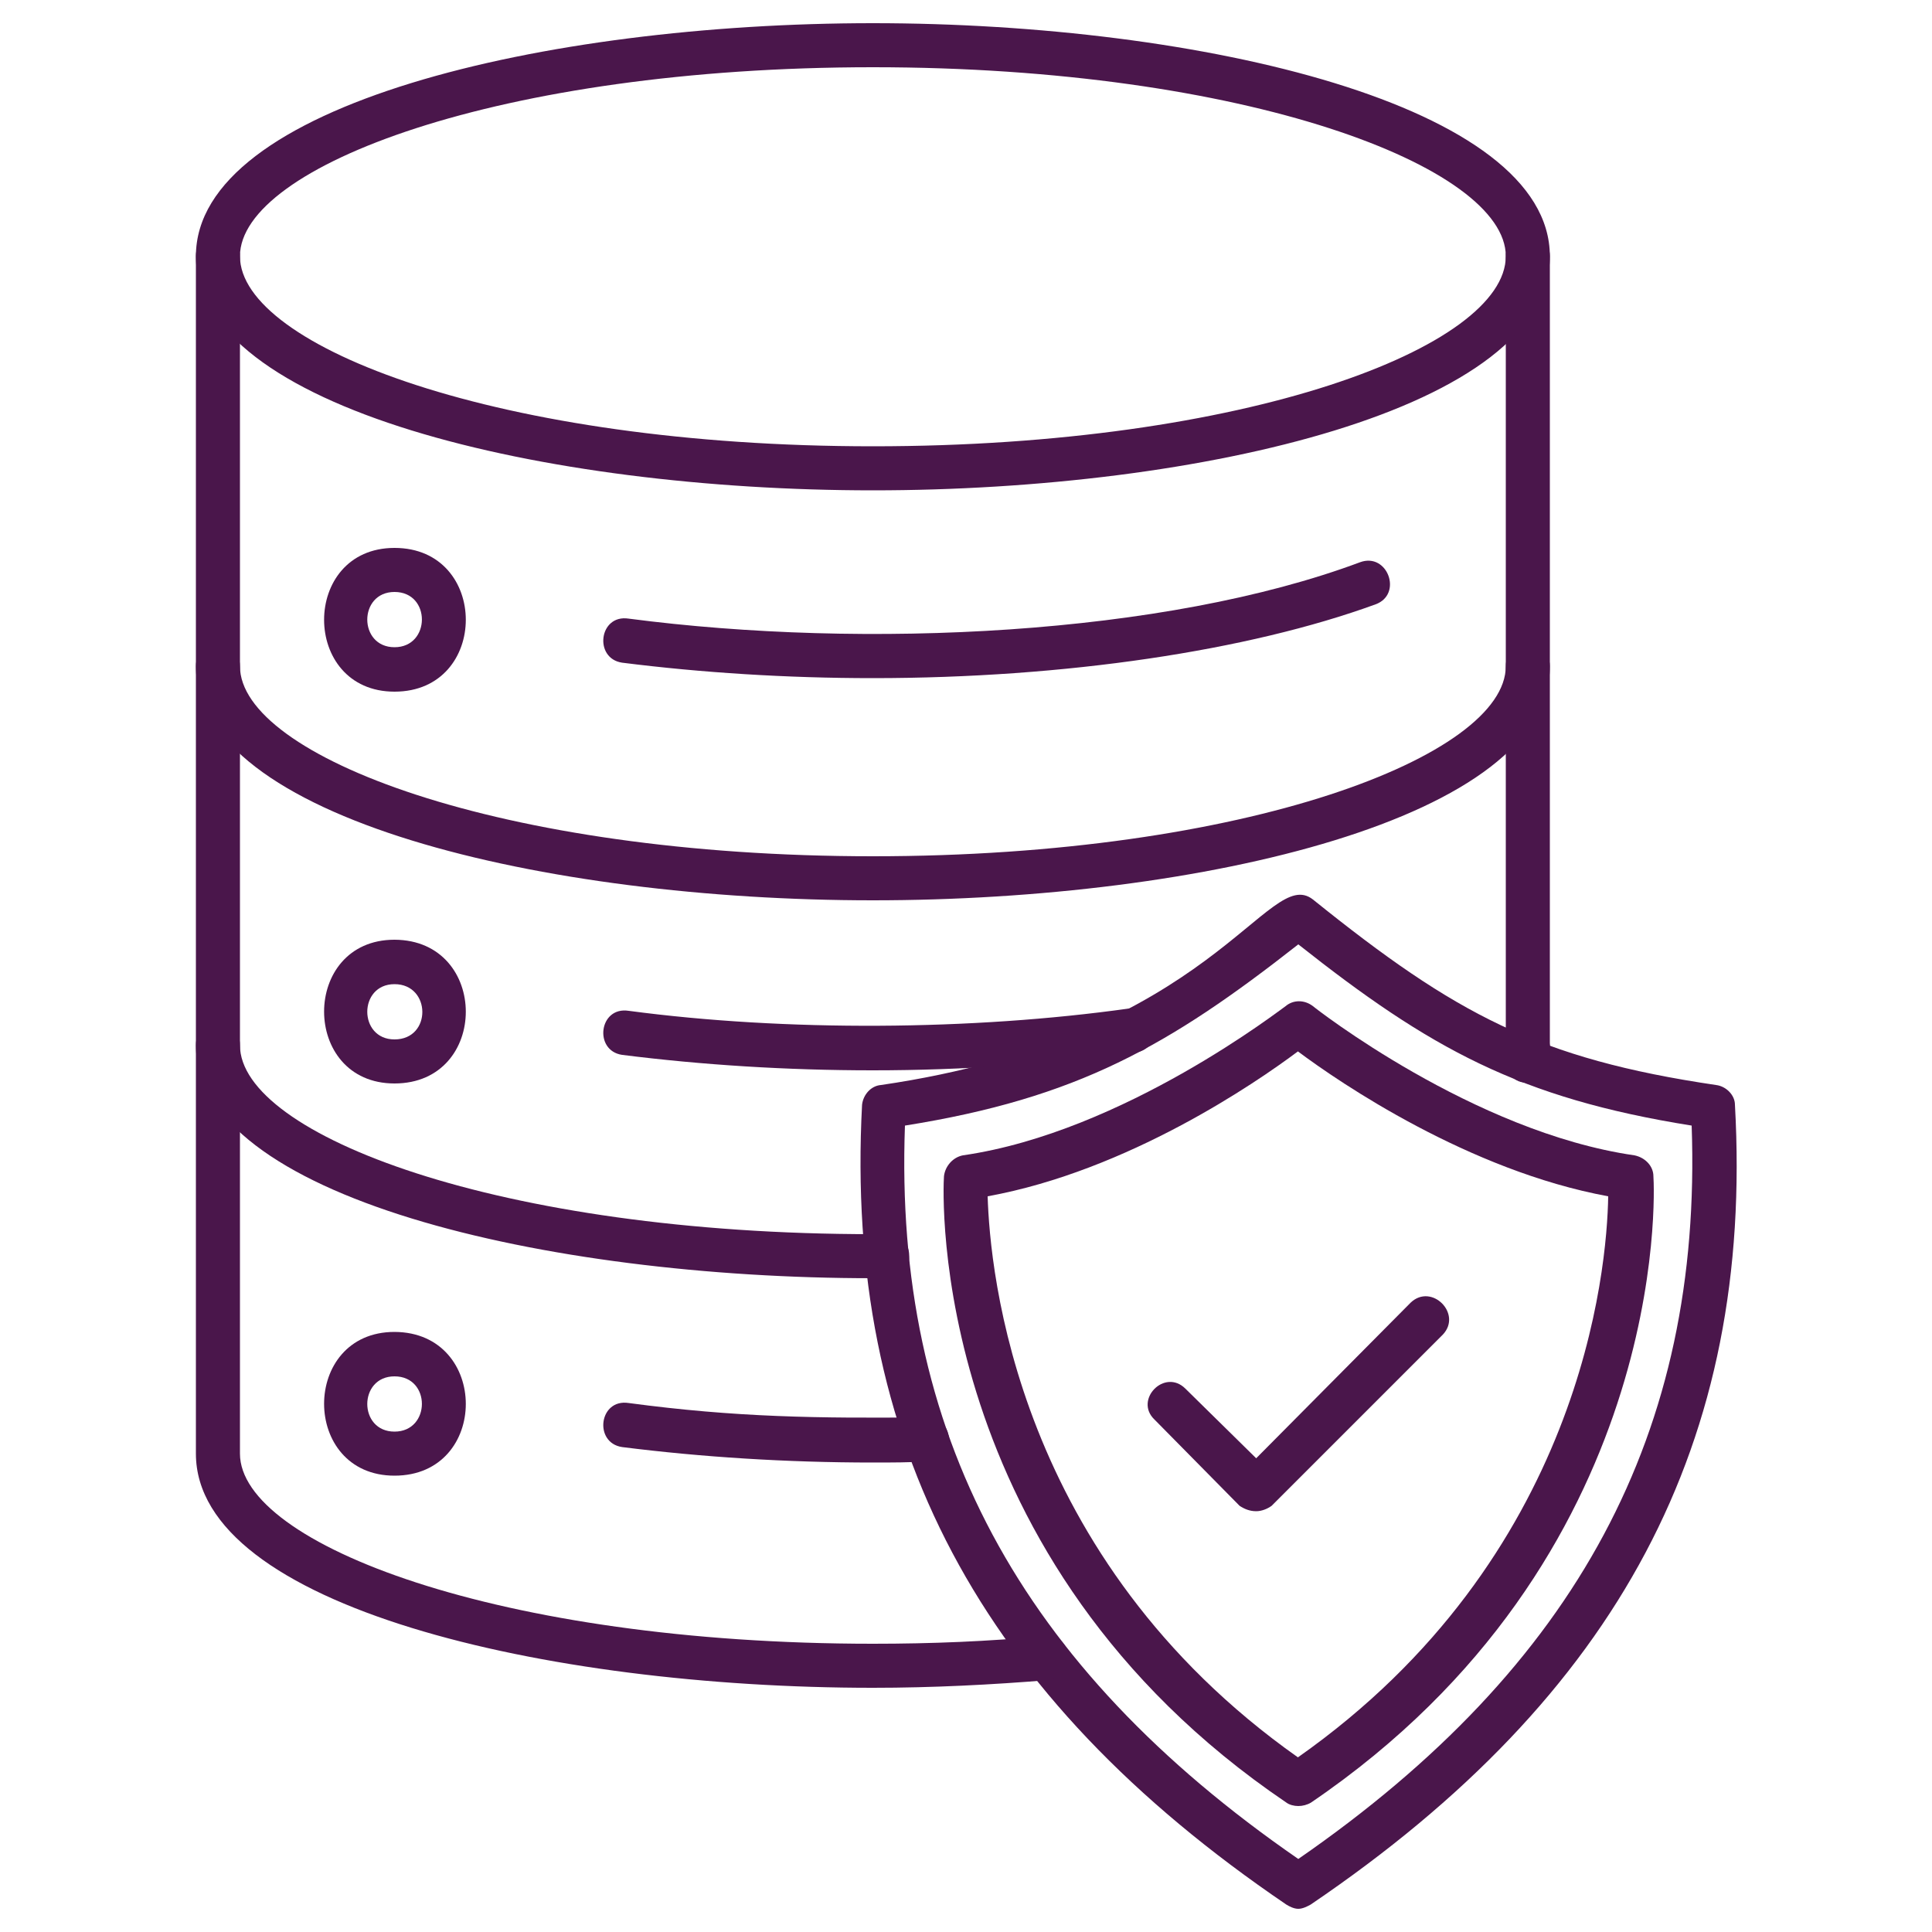
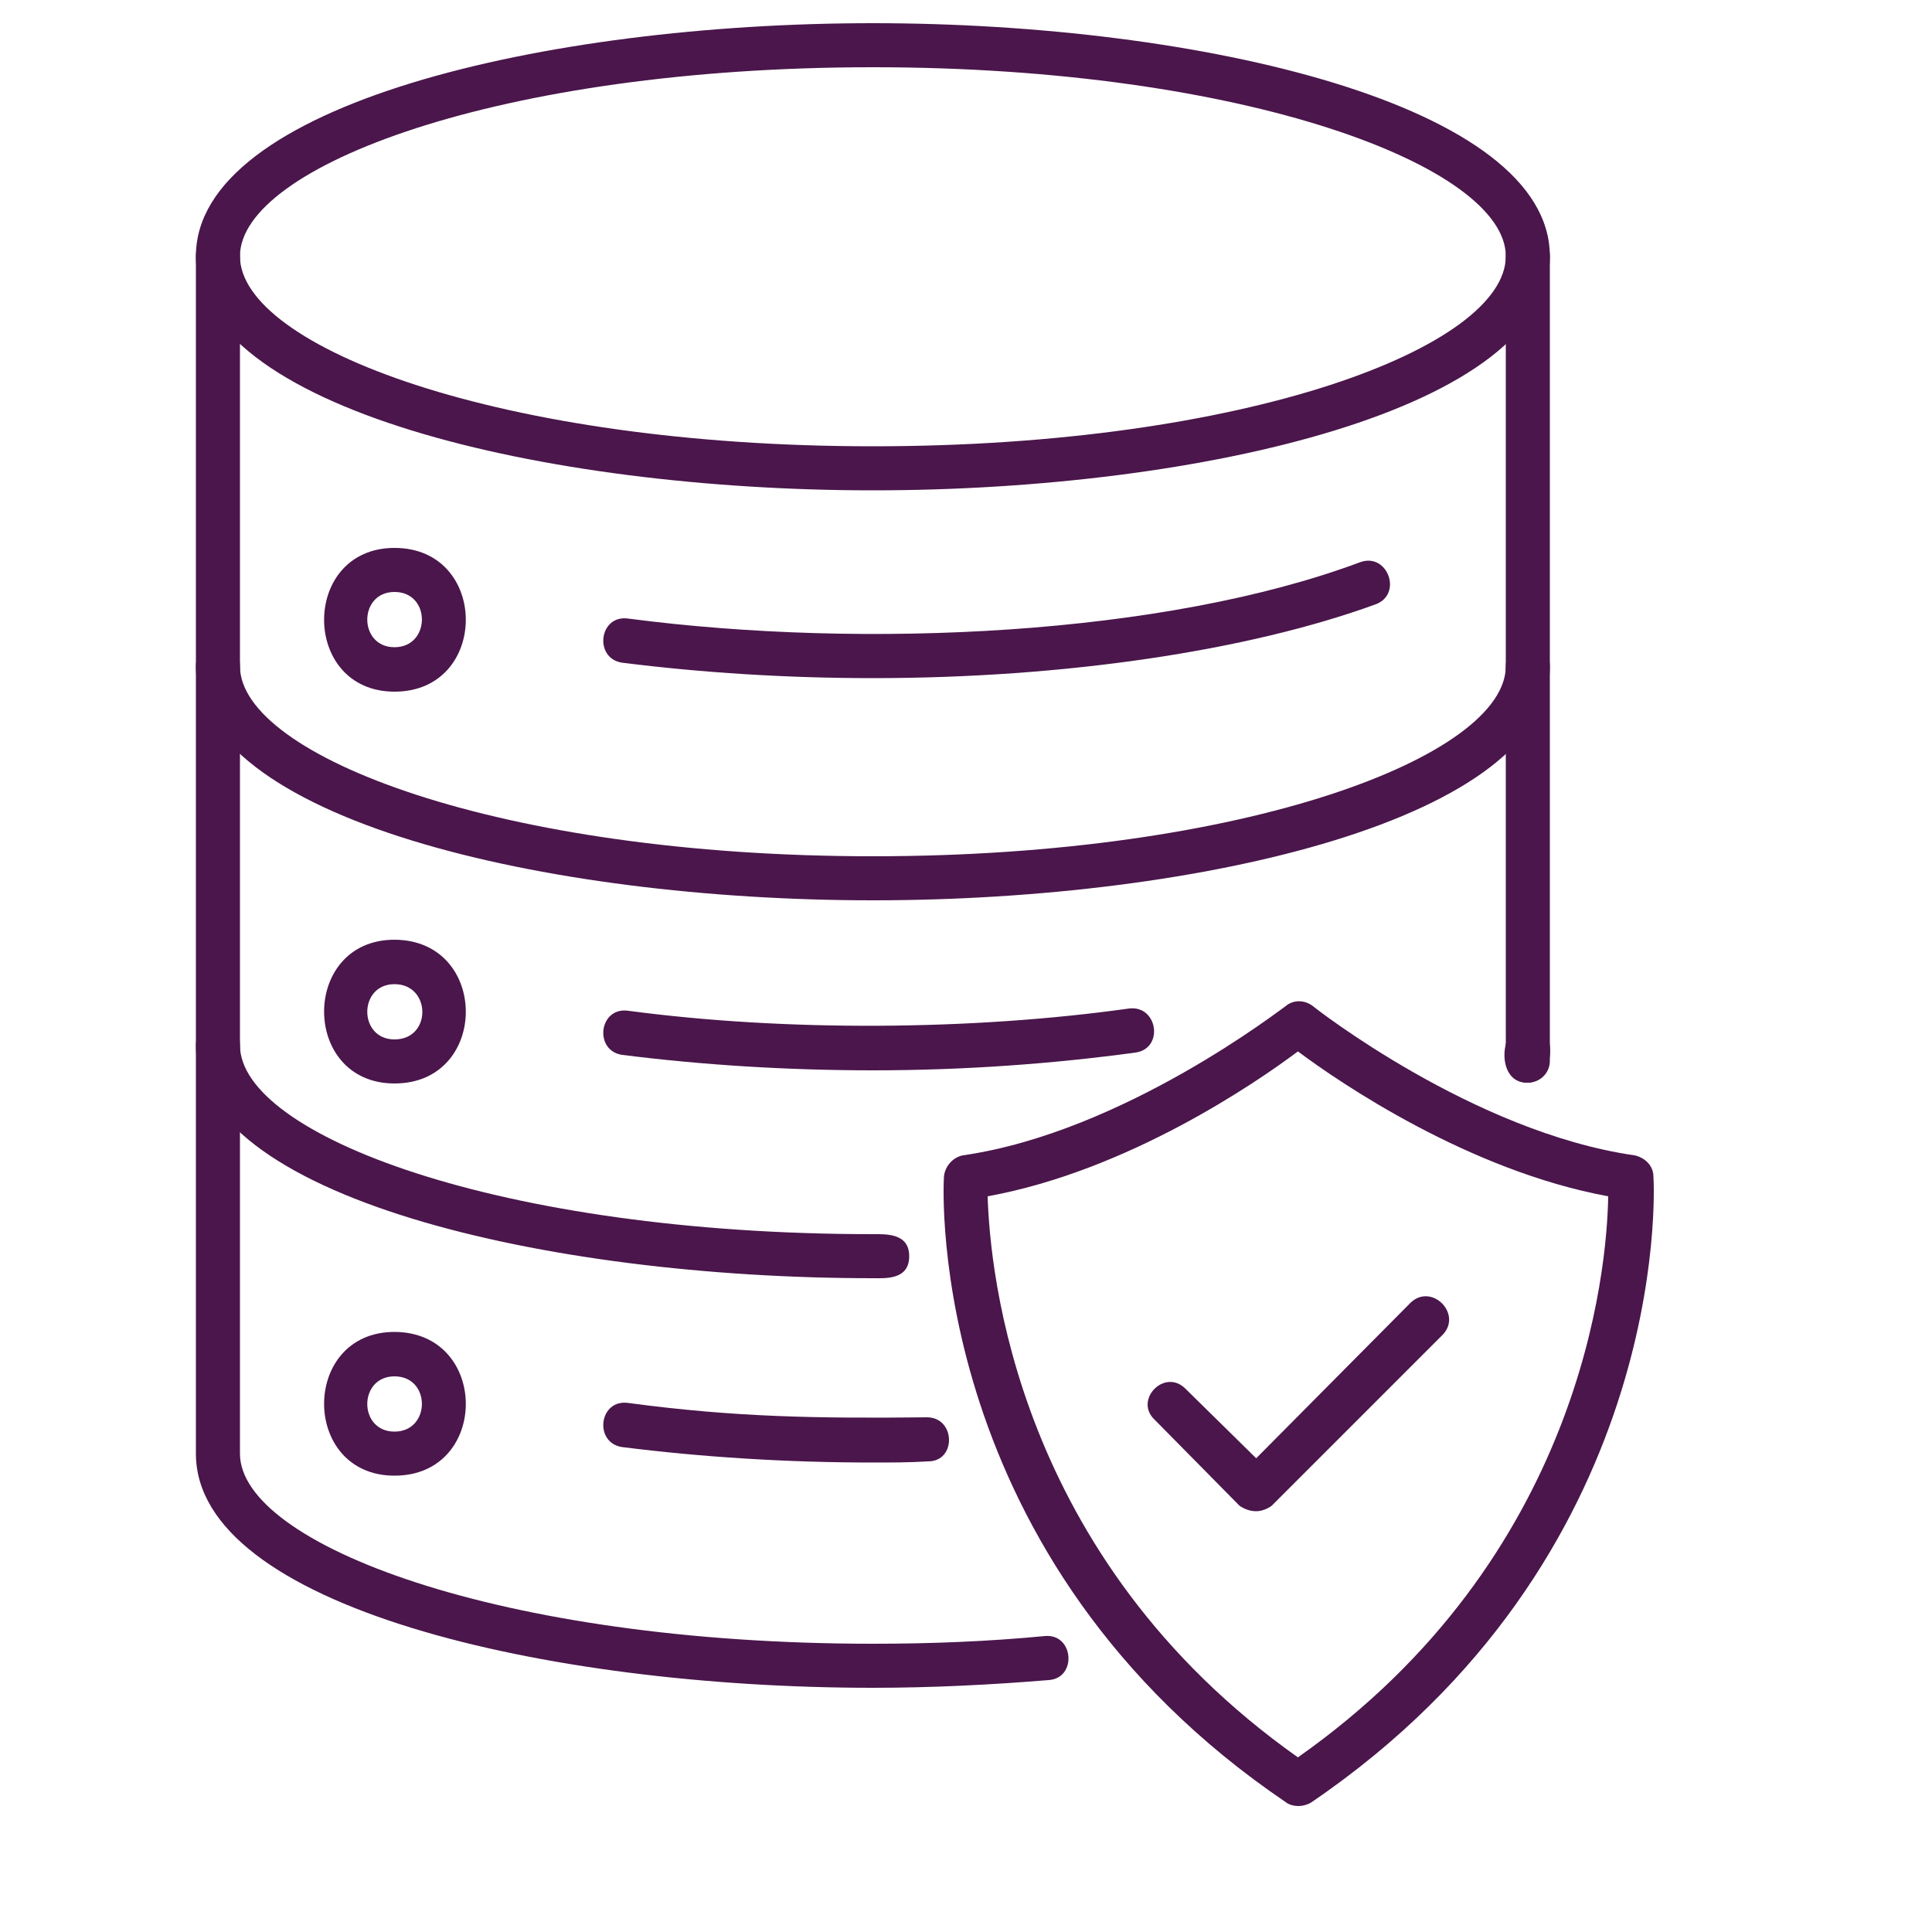
<svg xmlns="http://www.w3.org/2000/svg" id="Layer_1" x="0px" y="0px" viewBox="0 0 500 500" style="enable-background:new 0 0 500 500;" xml:space="preserve">
  <style type="text/css">	.st0{display:none;fill:#4A164B;}	.st1{fill-rule:evenodd;clip-rule:evenodd;fill:#4A164B;}	.st2{display:none;}	.st3{display:inline;fill:#4A164B;}</style>
  <path class="st0" d="M306.8,171.9c-4.7,0.3-8.8-3.2-9.1-7.9c-0.3-4.7,3.2-8.8,7.9-9.1c100.3-7.2,185,71.9,185,171.8 c0,110.6-102.8,192.4-210.5,168c-12.6-2.9-24.8-7.2-36.2-12.6c-4.3-2-6-7.2-4-11.3c2-4.2,7.1-6,11.3-4 c59.3,28.4,130.3,16.2,176.8-30.3c60.6-60.6,60.6-158.9,0-219.5C396.8,185.6,353.2,168.4,306.8,171.9L306.8,171.9z M318.2,265.6 c33.7,0,61,27.4,61,61s-27.2,61-61,61c-33.7,0-61-27.4-61-61S284.6,265.6,318.2,265.6z M349.3,295.6c-17.1-17.1-44.9-17.1-62.1,0 c-17.2,17.1-17.2,45,0,62.1c17.1,17.1,44.9,17.1,62.1,0C366.4,340.5,366.4,312.7,349.3,295.6z M332,232.3l-5.6-15h-16.3l-5.6,15 c-1.1,2.9-3.5,4.8-6.3,5.3c-9.8,2.1-20.1,6.5-28.7,12c-2.7,1.7-5.9,1.7-8.4,0.4l-14.2-6.5l-11.5,11.5l6.6,14.6c1.2,2.7,1,5.8-0.5,8 c-5.6,8.8-9.7,18.7-12,28.8c-0.6,2.9-2.8,5.1-5.3,6.2l-15,5.6v16.3l15,5.7c2.9,1.1,4.8,3.5,5.3,6.3c2.1,9.9,6.5,20.2,12,28.7 c1.7,2.7,1.7,5.9,0.4,8.4l-6.4,14.2l11.5,11.5l14.6-6.6c2.8-1.2,5.8-1,8.1,0.5c8.8,5.6,18.7,9.7,28.8,12c3,0.6,5.1,2.8,6.2,5.3 l5.6,15h16.3l5.6-15c1.1-2.9,3.5-4.8,6.3-5.3c9.8-2.1,20.2-6.5,28.7-12c2.7-1.7,5.9-1.7,8.4-0.4l14.2,6.5l11.5-11.5l-6.6-14.6 c-1.2-2.8-1-5.8,0.5-8.1c5.6-8.8,9.7-18.7,12-28.8c0.6-2.9,2.8-5.1,5.3-6.2l15-5.7v-16.3l-15-5.6c-2.9-1.1-4.8-3.5-5.3-6.3 c-2.1-9.8-6.5-20.2-12-28.7c-1.7-2.7-1.7-5.9-0.4-8.4l6.4-14.3l-11.6-11.2l-14.6,6.6c-2.8,1.3-5.8,1-8.1-0.5 c-8.9-5.7-18.6-9.7-28.8-12C335.2,237,333,235,332,232.3L332,232.3z M340.2,205.8l6.1,16.3c9,2.5,17.7,6,25.8,10.7l15.4-6.9 c3.2-1.7,7.4-1.2,10,1.5l19.9,19.9c2.5,2.5,3.2,6.2,1.7,9.5l-7.3,15.9c4.7,8.1,8.2,16.7,10.7,25.9l15.6,5.9c3.6,1,6.3,4.3,6.3,8.2 v28.1c0,3.4-2.1,6.7-5.6,8l-16.3,6.1c-2.5,9.1-6,17.7-10.7,25.9l6.9,15.4c1.7,3.2,1.2,7.4-1.5,10l-19.7,19.7 c-2.5,2.5-6.2,3.2-9.5,1.7l-15.9-7.2c-8,4.6-16.7,8.2-25.8,10.7l-5.9,15.6c-1,3.6-4.3,6.3-8.2,6.3h-28.1c-3.4,0-6.7-2.1-8-5.6 l-6.1-16.3c-2.4-0.6-4.6-1.3-6.8-2.1c-0.4,15.9-13.5,28.6-29.5,28.6H38.9c-16.2,0-29.5-13.2-29.5-29.5v-39.7 c0-8.1,3.3-15.6,8.8-20.9c-5.4-5.3-8.8-12.8-8.8-20.9v-39.7c0-8.1,3.3-15.6,8.8-20.9c-5.4-5.3-8.8-12.8-8.8-20.9v-39.7 c0-16.2,13.2-29.5,29.5-29.5h214.9c15.9,0,29.1,12.8,29.5,28.6c2.2-0.7,4.5-1.5,6.8-2l5.9-15.6c1-3.6,4.3-6.3,8.2-6.3h28.1 C335.7,200.3,339,202.4,340.2,205.8L340.2,205.8z M266.2,421.5c-0.6-0.3-1.3-0.7-1.9-1.1l-15.4,6.9c-3.2,1.7-7.4,1.2-10-1.5L219,406 c-2.5-2.5-3.2-6.2-1.7-9.5l7.3-15.9c-0.9-1.5-1.7-3-2.5-4.6H38.9c-6.7,0-12.4,5.6-12.4,12.4v39.7c0,6.7,5.6,12.4,12.4,12.4h214.9 c6.7,0,12.4-5.6,12.4-12.4L266.2,421.5z M215,358.8c-0.4-1.4-0.9-2.8-1.2-4.2l-15.6-5.9c-3.6-1-6.3-4.3-6.3-8.2v-28 c0-3.4,2.1-6.7,5.6-8l16.3-6.1c0.3-1.4,0.7-2.8,1.2-4.2H38.9c-6.7,0-12.4,5.6-12.4,12.4v39.7c0,6.7,5.6,12.4,12.4,12.4H215z  M222.1,277.2c0.7-1.5,1.6-3.1,2.5-4.6l-6.9-15.4c-1.7-3.2-1.2-7.4,1.5-10l19.9-19.9c2.5-2.5,6.2-3.2,9.5-1.7l15.9,7.3 c0.6-0.3,1.3-0.7,1.9-1.1c0-6.1,0.9-11-3.6-15.4c-2.2-2.2-5.3-3.6-8.8-3.6h-215c-6.7,0-12.4,5.6-12.4,12.4v39.7 c0,6.7,5.6,12.4,12.4,12.4h183.1L222.1,277.2z M59.1,399.7c4.7,0,8.5,3.8,8.5,8.5c0,4.7-3.8,8.5-8.5,8.5h-1.4 c-4.7,0-8.5-3.8-8.5-8.5c0-4.7,3.8-8.5,8.5-8.5H59.1z M95.9,399.7c4.7,0,8.5,3.8,8.5,8.5c0,4.7-3.8,8.5-8.5,8.5h-1.4 c-4.7,0-8.5-3.8-8.5-8.5c0-4.7,3.8-8.5,8.5-8.5H95.9z M132.7,399.7c4.7,0,8.5,3.8,8.5,8.5c0,4.7-3.8,8.5-8.5,8.5h-1.4 c-4.7,0-8.5-3.8-8.5-8.5c0-4.7,3.8-8.5,8.5-8.5H132.7z M59.1,318c4.7,0,8.5,3.8,8.5,8.5s-3.8,8.5-8.5,8.5h-1.4 c-4.7,0-8.5-3.8-8.5-8.5s3.8-8.5,8.5-8.5H59.1z M95.9,318c4.7,0,8.5,3.8,8.5,8.5s-3.8,8.5-8.5,8.5h-1.4c-4.7,0-8.5-3.8-8.5-8.5 s3.8-8.5,8.5-8.5H95.9z M132.7,318c4.7,0,8.5,3.8,8.5,8.5s-3.8,8.5-8.5,8.5h-1.4c-4.7,0-8.5-3.8-8.5-8.5s3.8-8.5,8.5-8.5H132.7z  M59.1,236.4c4.7,0,8.5,3.8,8.5,8.5c0,4.7-3.8,8.5-8.5,8.5h-1.4c-4.7,0-8.5-3.8-8.5-8.5c0-4.7,3.8-8.5,8.5-8.5H59.1z M95.9,236.4 c4.7,0,8.5,3.8,8.5,8.5c0,4.7-3.8,8.5-8.5,8.5h-1.4c-4.7,0-8.5-3.8-8.5-8.5c0-4.7,3.8-8.5,8.5-8.5H95.9z M132.7,236.4 c4.7,0,8.5,3.8,8.5,8.5c0,4.7-3.8,8.5-8.5,8.5h-1.4c-4.7,0-8.5-3.8-8.5-8.5c0-4.7,3.8-8.5,8.5-8.5H132.7z M92.4,42.9H126 c4.7,0,8.5,3.8,8.5,8.5v119.7c0,4.7-3.8,8.5-8.5,8.5H92.4c-4.7,0-8.5-3.8-8.5-8.5V51.4C83.9,46.6,87.7,42.9,92.4,42.9z M117.3,60 h-16.5v102.6h16.5V60z M18,83.4h33.6c4.7,0,8.5,3.8,8.5,8.5v79.2c0,4.7-3.8,8.5-8.5,8.5H18c-4.7,0-8.5-3.8-8.5-8.5V91.9 C9.4,87.2,13.3,83.4,18,83.4z M43,100.5H26.5v62.1H43V100.5z M241.3,1h33.6c4.7,0,8.5,3.8,8.5,8.5v161.6c0,4.7-3.8,8.5-8.5,8.5 h-33.6c-4.7,0-8.5-3.8-8.5-8.5V9.5C232.7,4.7,236.6,1,241.3,1z M266.2,18.1h-16.3v144.5h16.3V18.1z M166.8,61.8h33.6 c4.7,0,8.5,3.8,8.5,8.5V171c0,4.7-3.8,8.5-8.5,8.5h-33.6c-4.7,0-8.5-3.8-8.5-8.5V70.3C158.3,65.6,162.1,61.8,166.8,61.8z  M191.8,78.9h-16.5v83.6h16.5V78.9z" />
  <g id="Layer_x0020_1">
-     <path class="st1" d="M336,494c-1.1,0-2.3-0.6-3.1-1.1c-79.5-54-114.4-119.8-109.8-207c0.3-2.6,2.3-4.9,4.9-5.1  c86.3-12.6,100.1-57.2,111.8-48c36.9,29.7,58.3,41.2,104.3,48c2.6,0.3,4.9,2.6,4.9,5.1c4.9,87.2-30,152.9-109.8,207  C338.3,493.4,337.1,494,336,494z M234.2,291.3c-2.9,79.2,29.4,139.8,101.8,189.8c72.3-50,104.6-110.6,101.8-189.8  c-44.6-7.1-67.8-20-101.8-46.9C302.5,270.7,278.8,284.2,234.2,291.3z" />
    <path class="st1" d="M336,467.4c-1.1,0-2.3-0.3-3.1-0.9c-92.9-62.9-88.9-158.1-88.6-162.1c0.3-2.6,2.3-4.9,4.9-5.4  c41.7-6,82.9-38.3,83.5-38.6c2-1.7,4.9-1.7,7.1,0c0.3,0.3,41.5,32.6,83.2,38.6c2.9,0.6,4.9,2.9,4.9,5.4c0.3,4,4.3,98.9-88.6,162.1  C338.3,467.1,337.1,467.4,336,467.4z M255.6,309.6c0.6,19.2,7.1,93.5,80.3,145.2c73.5-51.7,80-126.1,80.3-145.2  c-36-6.6-69.5-29.4-80.3-37.5C325.1,280.2,291.9,303,255.6,309.6z" />
    <path class="st1" d="M225.9,436.8c-84.9,0-175.2-21.2-175.2-60.6V66.3c0-7.4,11.4-7.4,11.4,0v309.9c0,23.4,67.2,49.2,163.8,49.2  c15.2,0,30-0.6,44.6-2c7.4-0.6,8.3,10.9,0.9,11.4C256.8,436,241.3,436.8,225.9,436.8z M395.4,280.2c-3.1,0-5.7-2.6-5.7-5.7V66.3  c0-7.4,11.4-7.4,11.4,0v208.1C401.2,277.6,398.6,280.2,395.4,280.2z" />
    <path class="st1" d="M225.9,126.9c-84.9,0-175.2-21.2-175.2-60.6C50.7,27.2,141,6,225.9,6s175.2,21.2,175.2,60.3  C401.2,105.8,310.8,126.9,225.9,126.9z M225.9,17.4c-96.6,0-163.8,25.7-163.8,48.9c0,23.4,67.2,49.2,163.8,49.2  s163.8-25.7,163.8-49.2C389.7,43.2,322.5,17.4,225.9,17.4z" />
    <path class="st1" d="M225.9,233c-84.9,0-175.2-21.2-175.2-60.6c0-7.4,11.4-7.4,11.4,0c0,23.2,67.2,49.2,163.8,49.2  s163.8-26,163.8-49.2c0-7.4,11.4-7.4,11.4,0C401.2,211.8,310.8,233,225.9,233z" />
    <path class="st1" d="M225.9,330.8c-84.9,0-175.2-21.2-175.2-60.3c0-7.7,11.4-7.7,11.4,0c0,23.2,67.2,48.9,163.8,48.9  c3.4,0,9.4-0.3,9.4,5.7C235.3,331.3,229.1,330.8,225.9,330.8z M395.1,280.2c-8.3,0-7.1-15.4,0.3-15.4  C403.7,264.7,402.6,280.2,395.1,280.2z" />
    <path class="st1" d="M102.1,179c-24.3,0-24.3-37.2,0-37.2C126.7,141.8,126.7,179,102.1,179z M102.1,153.2c-9.4,0-9.4,14.3,0,14.3  S111.6,153.2,102.1,153.2z" />
    <path class="st1" d="M225.9,175.5c-22.3,0-44.3-1.4-64.9-4c-7.4-1.1-6-12.6,1.7-11.4c61.2,8,138.7,4.3,189.3-14.6  c7.1-2.6,11.1,8.3,4,10.9C323.1,168.4,275.6,175.5,225.9,175.5z" />
    <path class="st1" d="M102.1,280.4c-24.3,0-24.3-37.2,0-37.2C126.7,243.3,126.7,280.4,102.1,280.4z M102.1,254.7  c-9.4,0-9.4,14.3,0,14.3C111.8,269,111.6,254.7,102.1,254.7z" />
    <path class="st1" d="M225.9,277c-22.3,0-44.3-1.4-64.9-4c-7.4-1.1-6-12.6,1.7-11.4c40.6,5.4,88.9,5.1,129.5-0.6  c7.4-0.9,9.1,10.3,1.7,11.4C272.5,275.3,249.6,277,225.9,277z" />
    <path class="st1" d="M102.1,381.9c-24.3,0-24.3-37.2,0-37.2C126.7,344.8,126.7,381.9,102.1,381.9z M102.1,356.2  c-9.4,0-9.4,14.3,0,14.3S111.6,356.2,102.1,356.2z" />
    <path class="st1" d="M225.9,378.5c-22.3,0-44.3-1.4-64.9-4c-7.4-1.1-6-12.6,1.7-11.4c27.7,3.7,48.9,4,77.2,3.7  c7.4,0,7.7,11.4,0.3,11.4C235.3,378.5,230.8,378.5,225.9,378.5z" />
    <path class="st1" d="M325.1,391.1c-1.7,0-3.1-0.6-4.3-1.4l-22-22.3c-5.4-5.1,2.6-13.4,8-8l18.3,18l40-40.3  c5.4-5.1,13.4,2.9,8.3,8.3l-44.3,44.3C328,390.5,326.5,391.1,325.1,391.1z" />
  </g>
  <path class="st0" d="M243.4,65V13.6c0-3.7,3-6.6,6.6-6.6c3.7,0,6.6,3,6.6,6.6V65c0,3.7-3,6.6-6.6,6.6 C246.3,71.6,243.4,68.6,243.4,65z M327.3,92.3c1,0.6,2.2,0.9,3.3,0.9c2.3,0,4.5-1.2,5.8-3.3l25.7-44.5c1.8-3.2,0.7-7.2-2.4-9.1 c-3.2-1.8-7.2-0.7-9.1,2.4l-25.7,44.5C323,86.4,324.1,90.5,327.3,92.3z M389.7,152.3c1.1,0,2.3-0.3,3.3-0.9l44.5-25.7 c3.2-1.8,4.3-5.9,2.4-9.1c-1.8-3.2-5.9-4.3-9.1-2.4l-44.5,25.7c-3.2,1.8-4.3,5.9-2.4,9.1C385.1,151.1,387.4,152.3,389.7,152.3z  M462.6,219.6h-51.3c-3.7,0-6.6,3-6.6,6.6s3,6.6,6.6,6.6h51.3c3.7,0,6.6-3,6.6-6.6S466.3,219.6,462.6,219.6L462.6,219.6z  M88.7,219.6H37.4c-3.7,0-6.6,3-6.6,6.6s3,6.6,6.6,6.6h51.3c3.7,0,6.6-3,6.6-6.6S92.4,219.6,88.7,219.6z M116.1,148.9 c1.8-3.2,0.7-7.2-2.4-9.1l-44.5-25.7c-3.2-1.8-7.2-0.7-9.1,2.4c-1.8,3.2-0.7,7.2,2.4,9.1l44.5,25.7c1,0.6,2.2,0.9,3.3,0.9 C112.6,152.3,114.8,151.1,116.1,148.9L116.1,148.9z M163.6,89.9c1.2,2.1,3.5,3.3,5.8,3.3c1.1,0,2.3-0.3,3.3-0.9 c3.2-1.8,4.3-5.9,2.4-9.1l-25.6-44.5c-1.8-3.2-5.9-4.3-9.1-2.4c-3.2,1.8-4.3,5.9-2.4,9.1L163.6,89.9z M448.7,392.5 c9.2,9.2,9.2,24.3,0,33.5c-4.6,4.6-10.7,6.9-16.7,6.9c-6.1,0-12.1-2.3-16.7-6.9l-45-45l-7.6,7.6c-3.9,3.9-9.2,6.1-14.8,6.1 s-10.9-2.2-14.8-6.1c-8.2-8.2-8.2-21.5,0-29.7l7.6-7.6l-6.8-6.8c-11.1,14.1-22.2,30.3-31.1,51.6v49.7c0,26-23.7,47.2-52.7,47.2 c-29.1,0-52.8-21.2-52.8-47.2v-49.7c-12.1-28.9-27.6-47.7-42.7-65.9c-22.4-27.1-43.5-52.6-43.5-104c0-76.6,62.3-139,139-139 c76.6,0,138.9,62.3,138.9,139c0,38.4-11.8,62-25.4,81.1l10.6,10.6l7.5-7.5c8.2-8.2,21.5-8.2,29.7,0l0,0c8.2,8.2,8.2,21.5,0,29.7 l-7.6,7.6L448.7,392.5z M289.4,443.6v-15.3h-78.9v15.3H289.4z M289.4,401.4h-78.9v13.6h78.9V401.4z M287.3,456.9h-74.5 c5.4,13.3,20,22.8,37.3,22.8C267.2,479.7,281.9,470.2,287.3,456.9z M324.4,335.1l-14.2-14.2c-17,10.7-36.4,16.3-56.6,16.3 c-58.7,0-106.4-47.7-106.4-106.4s47.8-106.4,106.4-106.4S360,172.1,360,230.7c0,20.2-5.6,39.7-16.3,56.6l10.3,10.3 c13.2-19,21.7-39.4,21.7-71.5c0-69.3-56.4-125.7-125.7-125.7c-69.3,0-125.7,56.4-125.7,125.7c0,46.6,18.8,69.3,40.5,95.6 c14.5,17.5,30.8,37.3,43.5,66.4h83.4C301.2,366.2,312.9,349.6,324.4,335.1L324.4,335.1z M350,341.9l14.7-14.7l-14.4-14.4 c-0.1-0.1-0.3-0.2-0.4-0.4L330.4,293c-2.3-2.3-2.6-5.9-0.7-8.5c11.1-15.8,17-34.3,17-53.7c0-51.4-41.8-93.2-93.2-93.2 s-93.2,41.8-93.2,93.2c0,51.4,41.8,93.2,93.2,93.2c19.3,0,37.9-5.9,53.7-17c2.6-1.9,6.2-1.6,8.5,0.7l22.2,22.2l0,0L350,341.9z  M365.3,367.2c0.1-0.1,0.2-0.2,0.2-0.3s0.2-0.2,0.3-0.2l23.5-23.5c0.1-0.1,0.2-0.2,0.3-0.3c0.1-0.1,0.2-0.2,0.3-0.3l12-12 c3-3,3-7.9,0-10.9c-1.5-1.5-3.5-2.2-5.5-2.2c-2,0-3.9,0.7-5.4,2.2l-12.2,12.2l0,0l0,0L355,355.7c-0.1,0.1-0.2,0.2-0.3,0.3 c-0.1,0.1-0.2,0.2-0.3,0.3l-12,12c-3,3-3,7.9,0,10.9c1.4,1.4,3.4,2.2,5.4,2.2s4-0.8,5.4-2.2L365.3,367.2z M439.3,401.9l-45-45 l-14.7,14.7l45,45c4,4,10.6,4,14.7,0C443.4,412.5,443.4,405.9,439.3,401.9L439.3,401.9z M311,271.8h-6.9V205c0-3.7-3-6.6-6.6-6.6 c-3.7,0-6.6,3-6.6,6.6v66.7h-16.1v-38.7c0-3.7-3-6.6-6.6-6.6c-3.7,0-6.6,3-6.6,6.6v38.7h-16.1v-54.5c0-3.7-3-6.6-6.6-6.6 s-6.6,3-6.6,6.6v54.5h-16.1v-34.9c0-3.7-3-6.6-6.6-6.6s-6.6,3-6.6,6.6v34.9h-6.9c-3.7,0-6.6,3-6.6,6.6c0,3.7,3,6.6,6.6,6.6H311 c3.7,0,6.6-3,6.6-6.6C317.7,274.7,314.7,271.8,311,271.8z M209.2,220.4c1.8,0,3.5-0.7,4.7-2l25.8-26.3l25,14.7 c2.7,1.6,6.1,1.1,8.2-1.2l29.4-31.6c2.5-2.7,2.3-6.9-0.3-9.4c-2.7-2.5-6.9-2.3-9.4,0.3l-25.8,27.7L242,178.1c-2.6-1.6-6-1.1-8.1,1.1 l-27.5,28h-13c-3.7,0-6.6,3-6.6,6.6c0,3.7,3,6.6,6.6,6.6H209.2z" />
  <g class="st2">
    <path class="st3" d="M307.2,418.5h-11.8v-39.2h11.8v-15.7H268v15.7h11.8v39.2H268v15.7h39.2V418.5z" />
    <path class="st3" d="M208.8,434.2l3.4-15.7h20.5l3.4,15.7h16.1L238,369.8c-0.8-3.6-4-6.1-7.7-6.1h-15.7c-3.7,0-6.8,2.6-7.7,6.1  l-14.3,64.4h16.1H208.8z M221.1,379.3h3.1l5.3,23.5h-13.6L221.1,379.3L221.1,379.3z" />
-     <path class="st3" d="M250,493c51.9,0,94.1-42.2,94.1-94.1s-42.2-94.1-94.1-94.1s-94.1,42.2-94.1,94.1S198.1,493,250,493z   M250,320.5c43.2,0,78.4,35.2,78.4,78.4s-35.2,78.4-78.4,78.4s-78.4-35.2-78.4-78.4S206.8,320.5,250,320.5z" />
    <path class="st3" d="M359.7,391.1H493v15.7H359.7V391.1z" />
    <path class="st3" d="M7,391.1h133.3v15.7H7V391.1z" />
    <path class="st3" d="M93.2,375.4V203c0-4.3-3.5-7.8-7.8-7.8h-47c-4.3,0-7.8,3.5-7.8,7.8v172.5h15.7V210.8h31.4v164.6H93.2z" />
    <path class="st3" d="M218.6,289.2V132.4c0-4.3-3.5-7.8-7.8-7.8h-47c-4.3,0-7.8,3.5-7.8,7.8v180.3h15.7V140.3H203v148.9H218.6z" />
    <path class="st3" d="M336.2,171.6h-47c-4.3,0-7.8,3.5-7.8,7.8V297H297V187.3h31.4v125.4h15.7V179.5  C344.1,175.1,340.5,171.6,336.2,171.6z" />
    <path class="st3" d="M469.5,375.4V93.2c0-4.3-3.5-7.8-7.8-7.8h-47c-4.3,0-7.8,3.5-7.8,7.8v282.2h15.7V101.1h31.4v274.4H469.5z" />
    <path class="st3" d="M312.7,93.2c-7.2,0-13.6,3.3-17.9,8.5l-84-31.5c0,0,0-0.3,0-0.4c0-12.9-10.6-23.5-23.5-23.5  s-23.5,10.6-23.5,23.5c0,1.4,0.2,2.7,0.4,4l-86.9,48.9c-4.2-3.6-9.5-5.9-15.4-5.9c-12.9,0-23.5,10.6-23.5,23.5s10.6,23.5,23.5,23.5  s23.5-10.6,23.5-23.5c0-1.4-0.2-2.7-0.4-4l86.9-48.9c4.2,3.6,9.5,5.9,15.4,5.9c7.2,0,13.6-3.3,17.9-8.5l84,31.5c0,0,0,0.3,0,0.4  c0,12.9,10.6,23.5,23.5,23.5c12.9,0,23.5-10.6,23.5-23.5c0-2.1-0.4-4.1-0.9-6l89-61.2c3.9,2.8,8.6,4.5,13.8,4.5  c12.9,0,23.5-10.6,23.5-23.5S451.1,7,438.1,7c-12.9,0-23.5,10.6-23.5,23.5c0,2.1,0.4,4.1,0.9,6l-89,61.2  C322.6,95,317.9,93.2,312.7,93.2z M61.9,148.1c-4.3,0-7.8-3.5-7.8-7.8c0-4.3,3.5-7.8,7.8-7.8s7.8,3.5,7.8,7.8  C69.7,144.6,66.2,148.1,61.9,148.1z M187.3,77.5c-4.3,0-7.8-3.5-7.8-7.8c0-4.3,3.5-7.8,7.8-7.8c4.3,0,7.8,3.5,7.8,7.8  C195.1,74,191.6,77.5,187.3,77.5z M312.7,124.6c-4.3,0-7.8-3.5-7.8-7.8c0-4.3,3.5-7.8,7.8-7.8s7.8,3.5,7.8,7.8  C320.5,121.1,317,124.6,312.7,124.6z M438.1,22.7c4.3,0,7.8,3.5,7.8,7.8s-3.5,7.8-7.8,7.8s-7.8-3.5-7.8-7.8S433.8,22.7,438.1,22.7z  " />
  </g>
</svg>